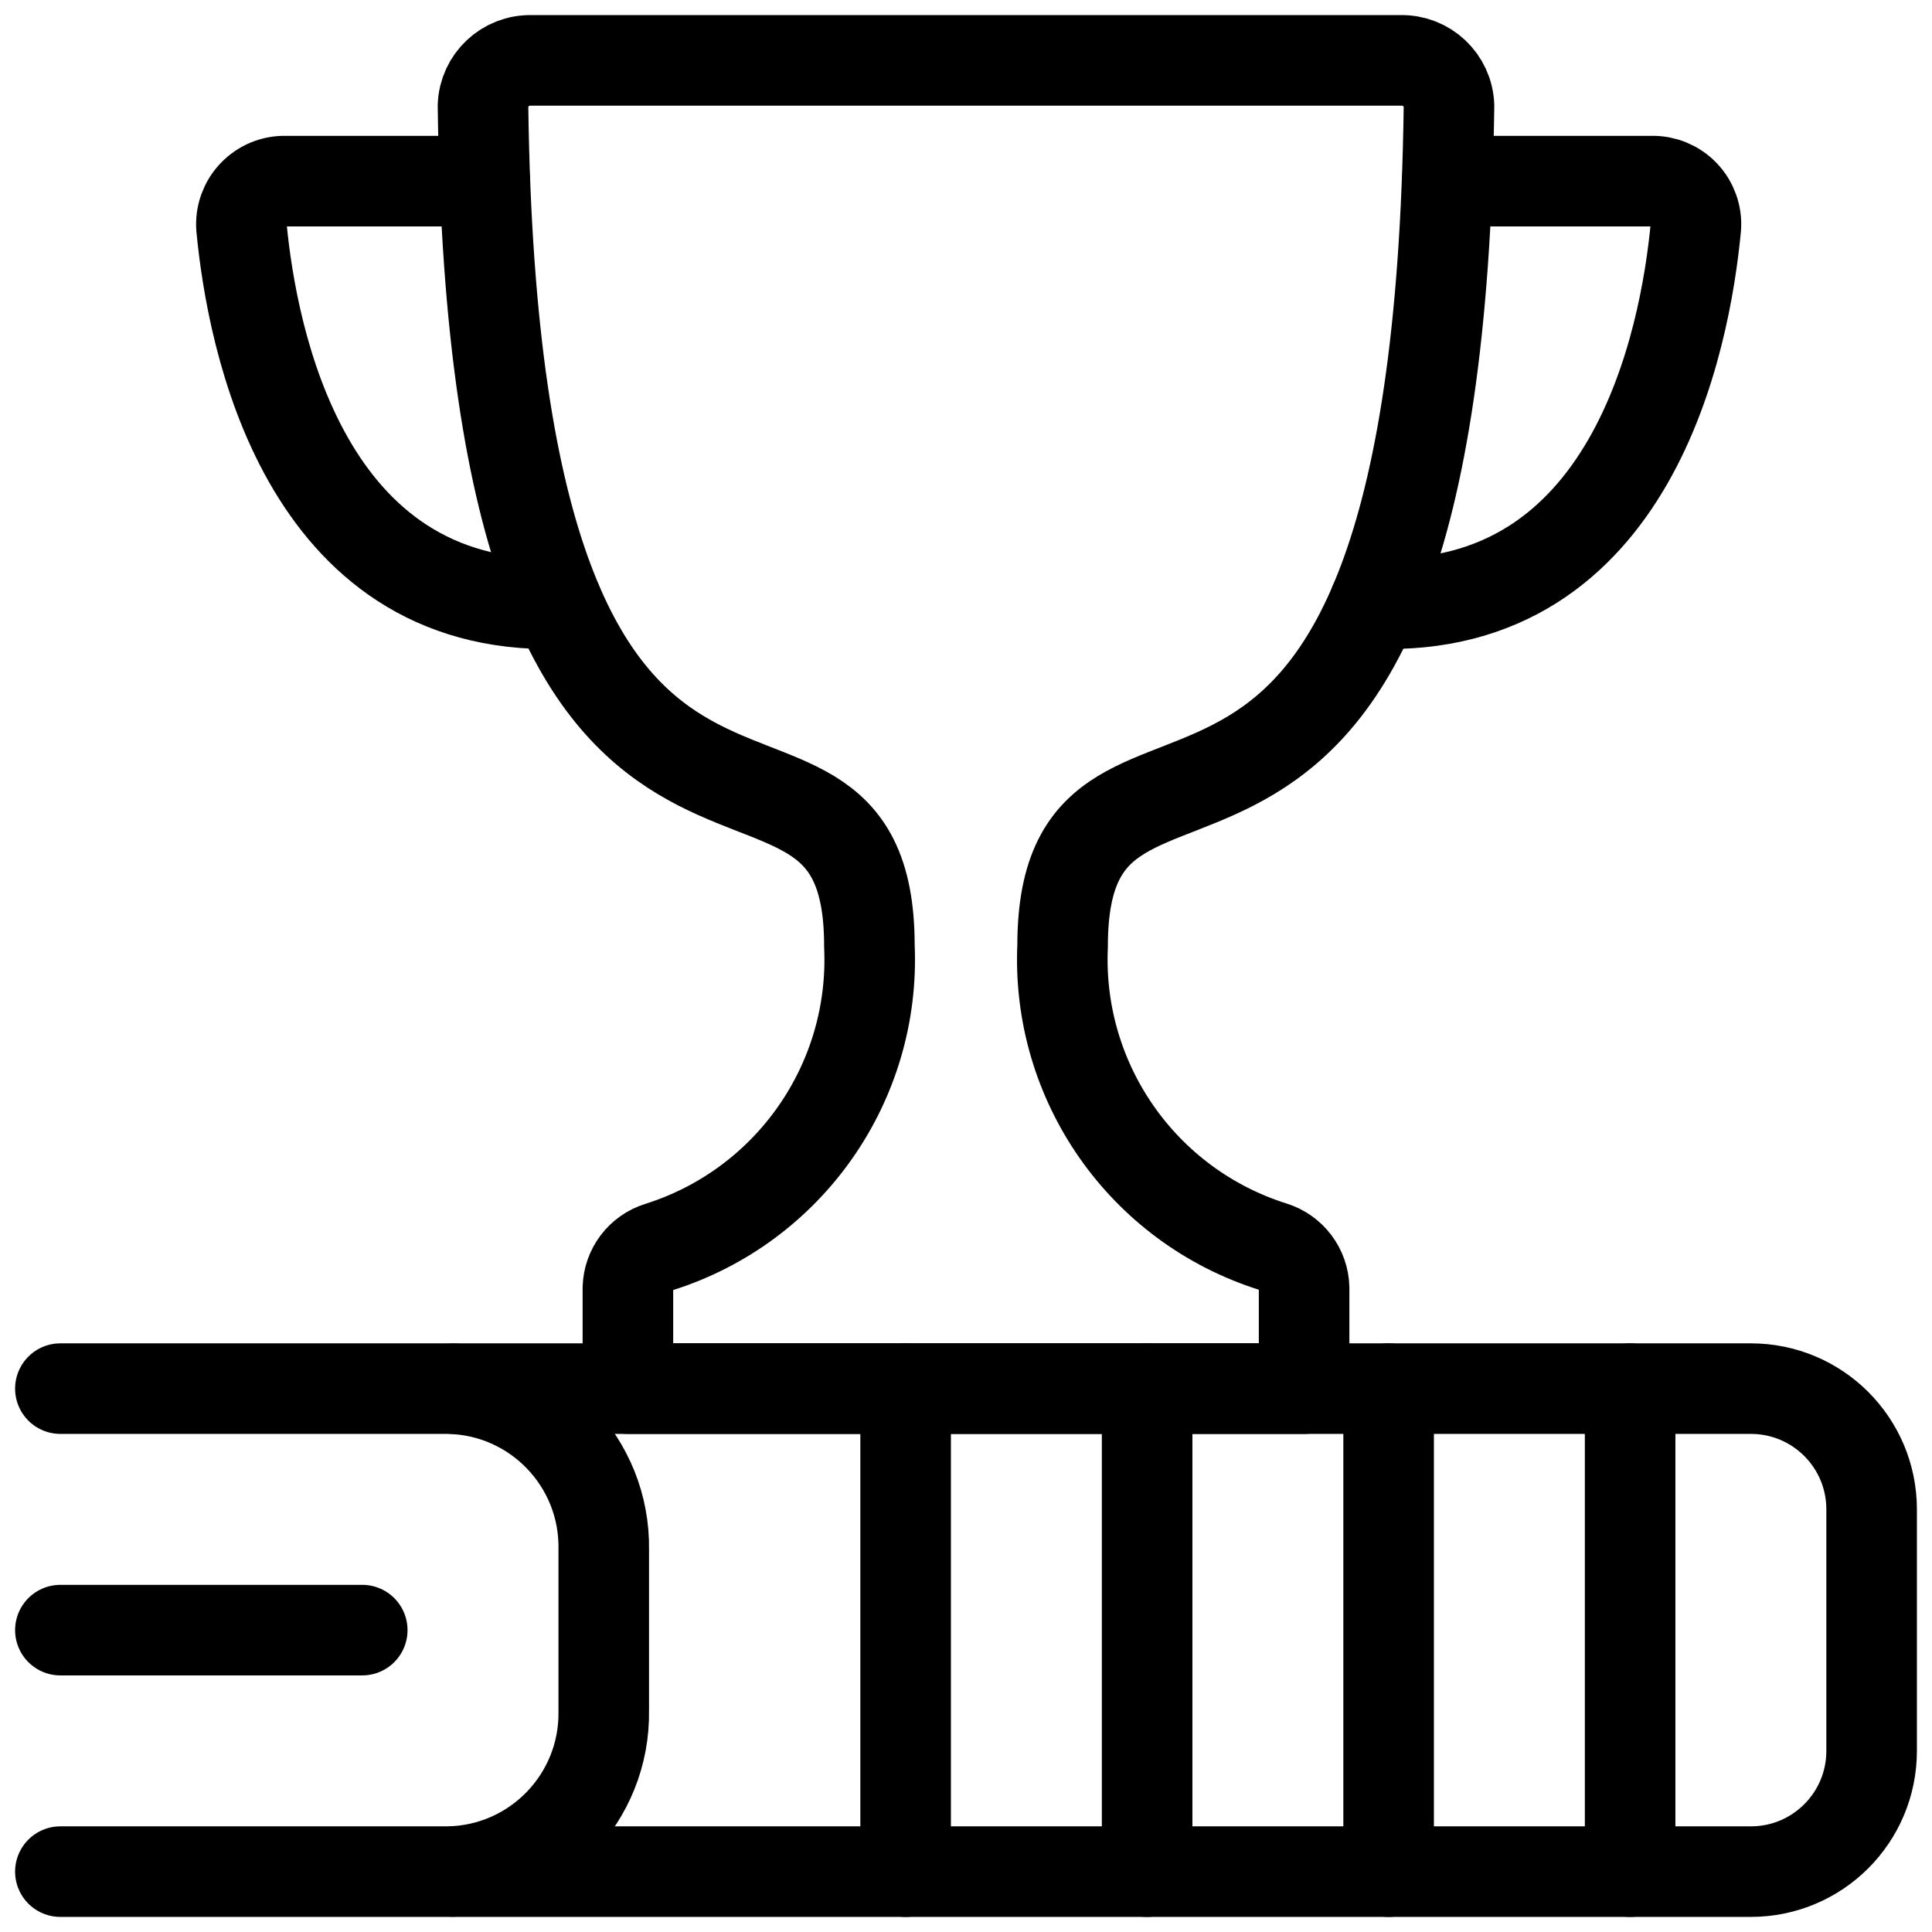
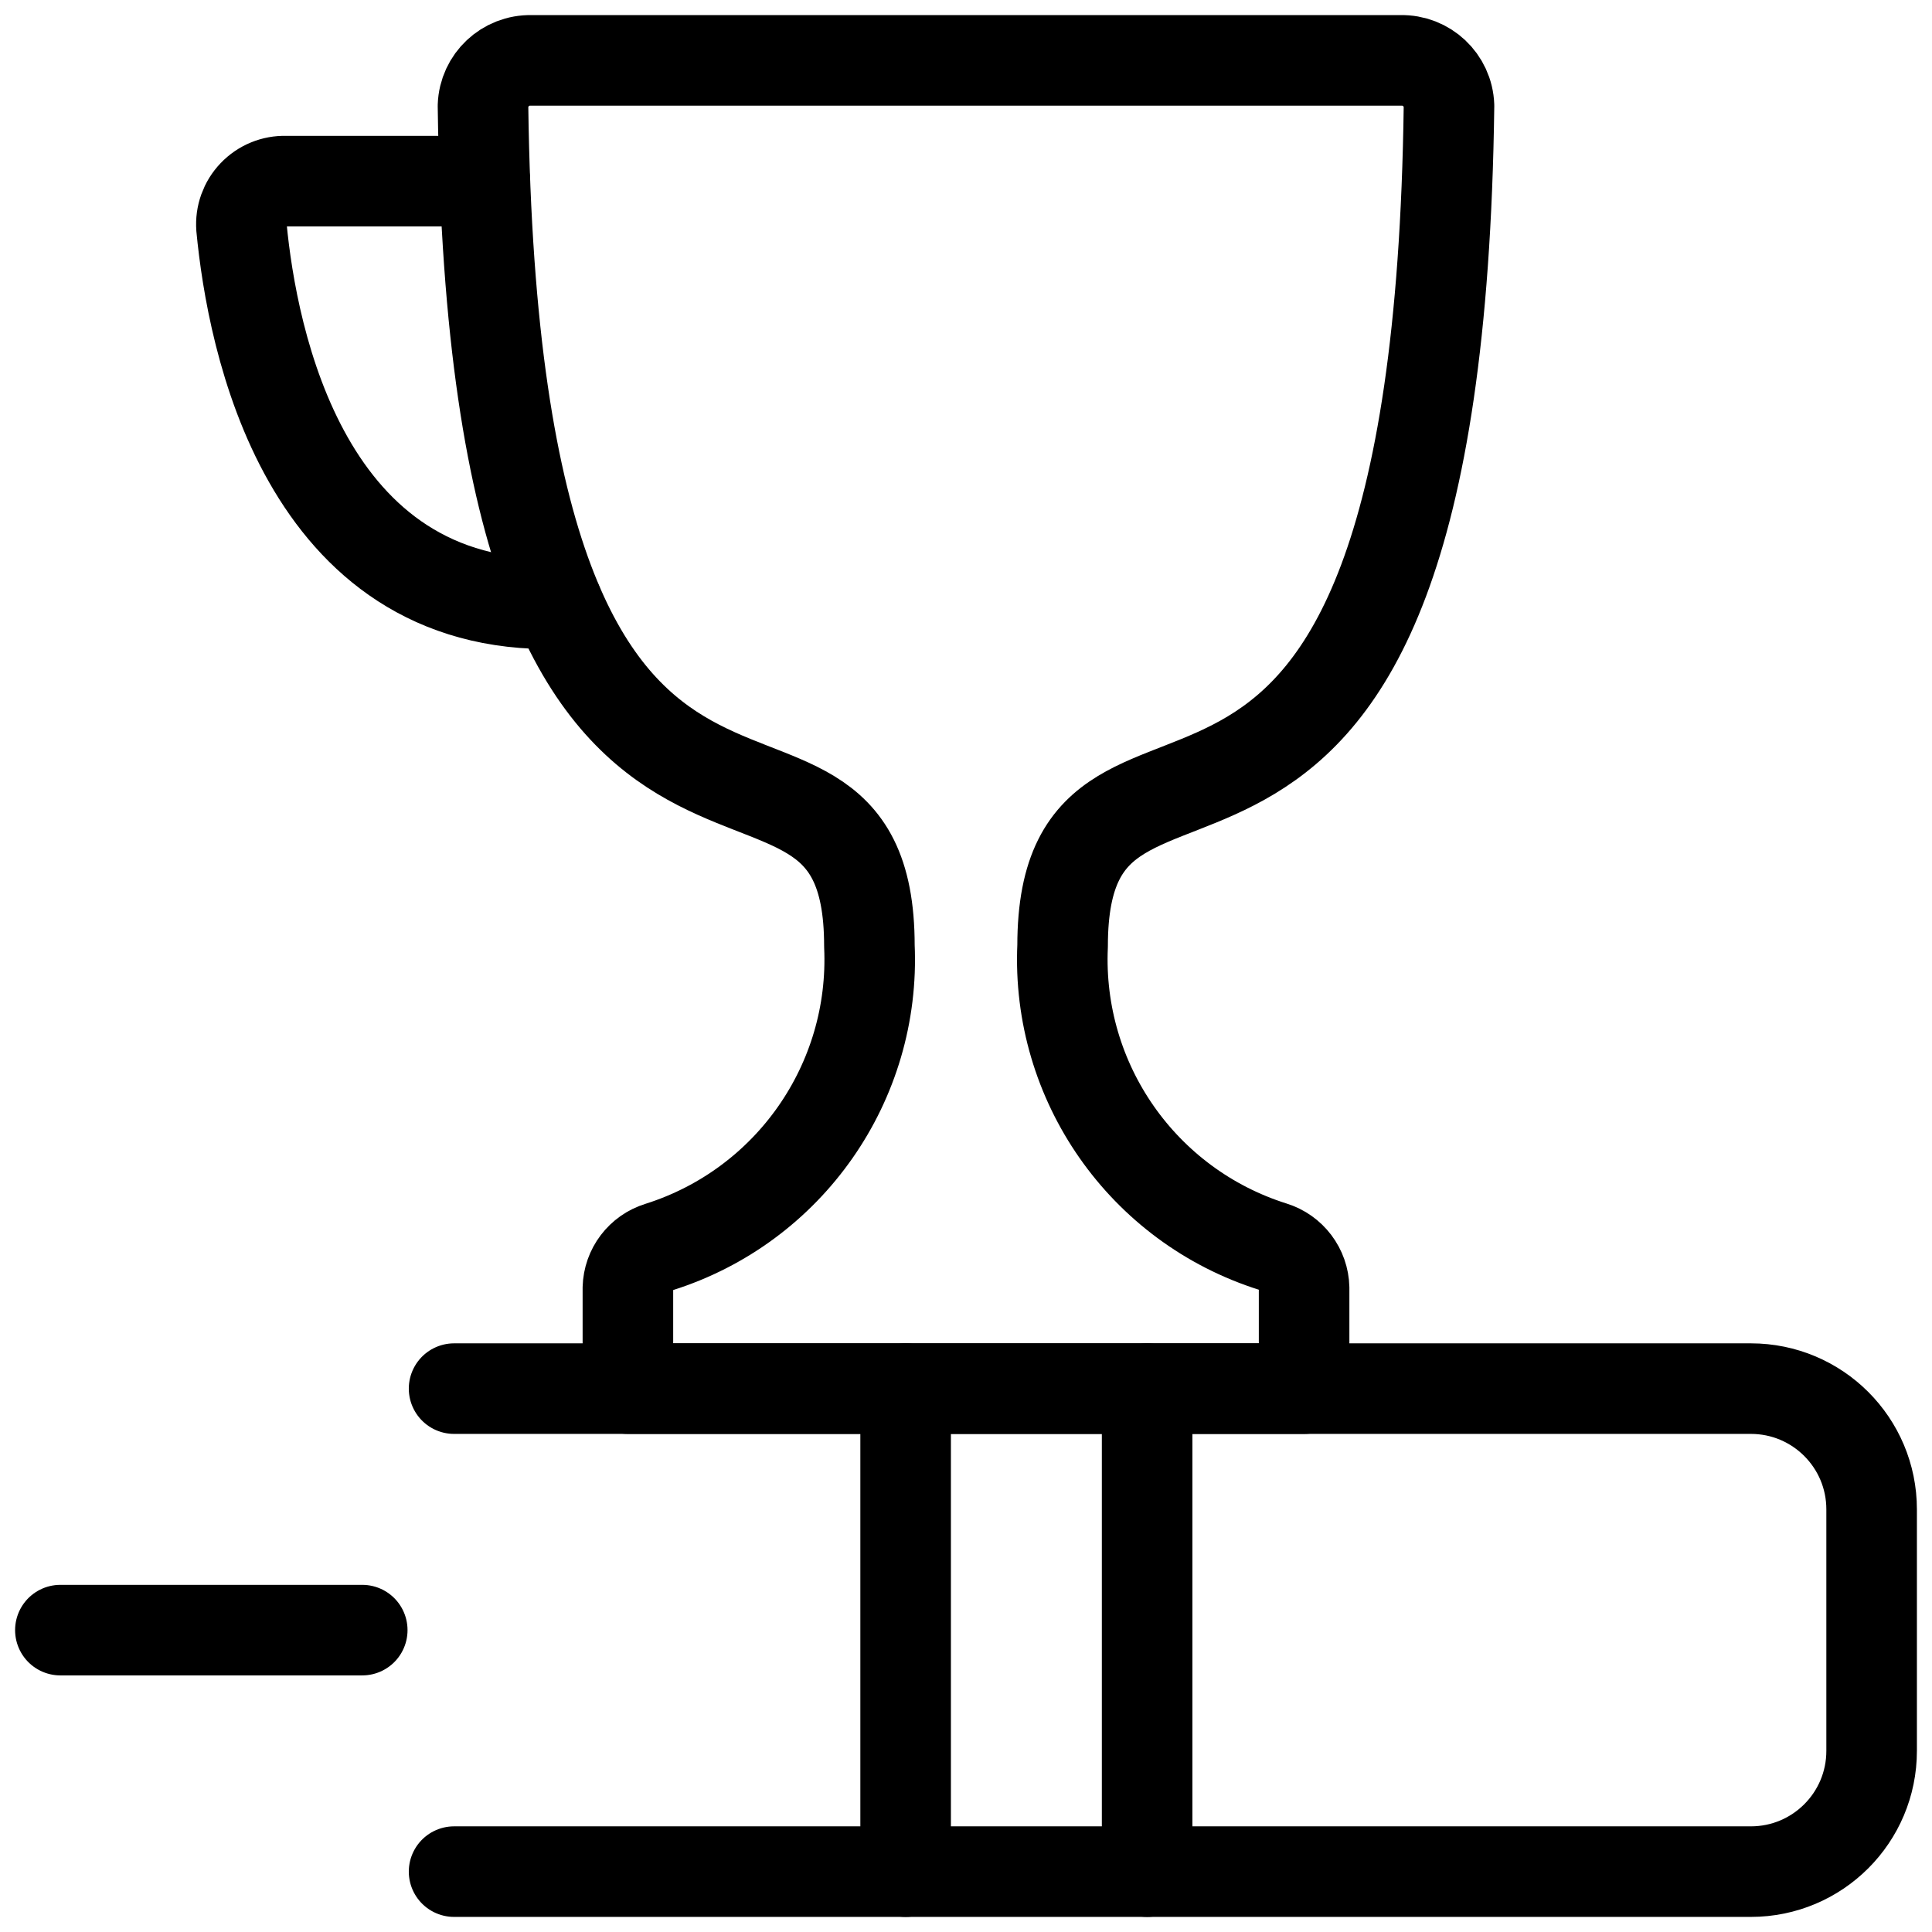
<svg xmlns="http://www.w3.org/2000/svg" width="32px" height="32px" viewBox="0 0 32 32" version="1.1">
  <title>Group</title>
  <defs>
    <filter color-interpolation-filters="auto" id="filter-1">
      <feColorMatrix in="SourceGraphic" type="matrix" values="0 0 0 0 0.965 0 0 0 0 0.404 0 0 0 0 0.2 0 0 0 1 0" />
    </filter>
  </defs>
  <g id="Comps" stroke="none" stroke-width="1" fill="none" fill-rule="evenodd" stroke-linecap="round" stroke-linejoin="round">
    <g id="Desktop/Homepage/Gallery/VT" transform="translate(-247, -2176)">
      <g id="Group" transform="translate(0, 1333)" filter="url(#filter-1)">
        <g transform="translate(247, 843)" id="school-book-trophy" stroke="#000000" stroke-width="1.5">
-           <path d="M1,31 L7.428,31 C8.874,30.973 10.025,29.78 10,28.333 L10,25.667 C10.025,24.22 8.874,23.027 7.428,23 L1,23" id="Shape" />
          <path d="M7.521,31 L29,31 C30.105,31 31,30.105 31,29 L31,25 C31,23.895 30.105,23 29,23 L7.521,23" id="Shape" />
-           <line x1="27" y1="23" x2="27" y2="31" id="Shape" />
-           <line x1="23" y1="23" x2="23" y2="31" id="Shape" />
          <line x1="19" y1="23" x2="19" y2="31" id="Shape" />
          <line x1="15" y1="23" x2="15" y2="31" id="Shape" />
          <line x1="6" y1="27" x2="1" y2="27" id="Shape" />
          <path d="M21.6,23 L21.6,21.333 C21.593,21.018 21.385,20.742 21.083,20.649 C18.927,19.969 17.499,17.925 17.6,15.667 C17.6,10.615 23.801,16.927 24,1.753 C23.985,1.325 23.628,0.99 23.2,1 L8.8,1 C8.372,0.99 8.015,1.325 8,1.753 C8.197,16.927 14.4,10.615 14.4,15.667 C14.503,17.927 13.073,19.974 10.915,20.655 C10.615,20.747 10.408,21.02 10.4,21.333 L10.4,23 L21.6,23 Z" id="Shape" />
          <path d="M8.031,3 L4.733,3 C4.531,2.994 4.336,3.074 4.196,3.221 C4.056,3.367 3.985,3.566 4,3.768 C4.175,5.607 5.032,10.104 9.233,9.999" id="Shape" />
-           <path d="M23.969,3 L27.359,3 C27.56,2.995 27.755,3.076 27.894,3.222 C28.033,3.368 28.104,3.567 28.088,3.768 C27.912,5.62 27.044,10.168 22.765,9.995" id="Shape" />
        </g>
      </g>
    </g>
  </g>
</svg>